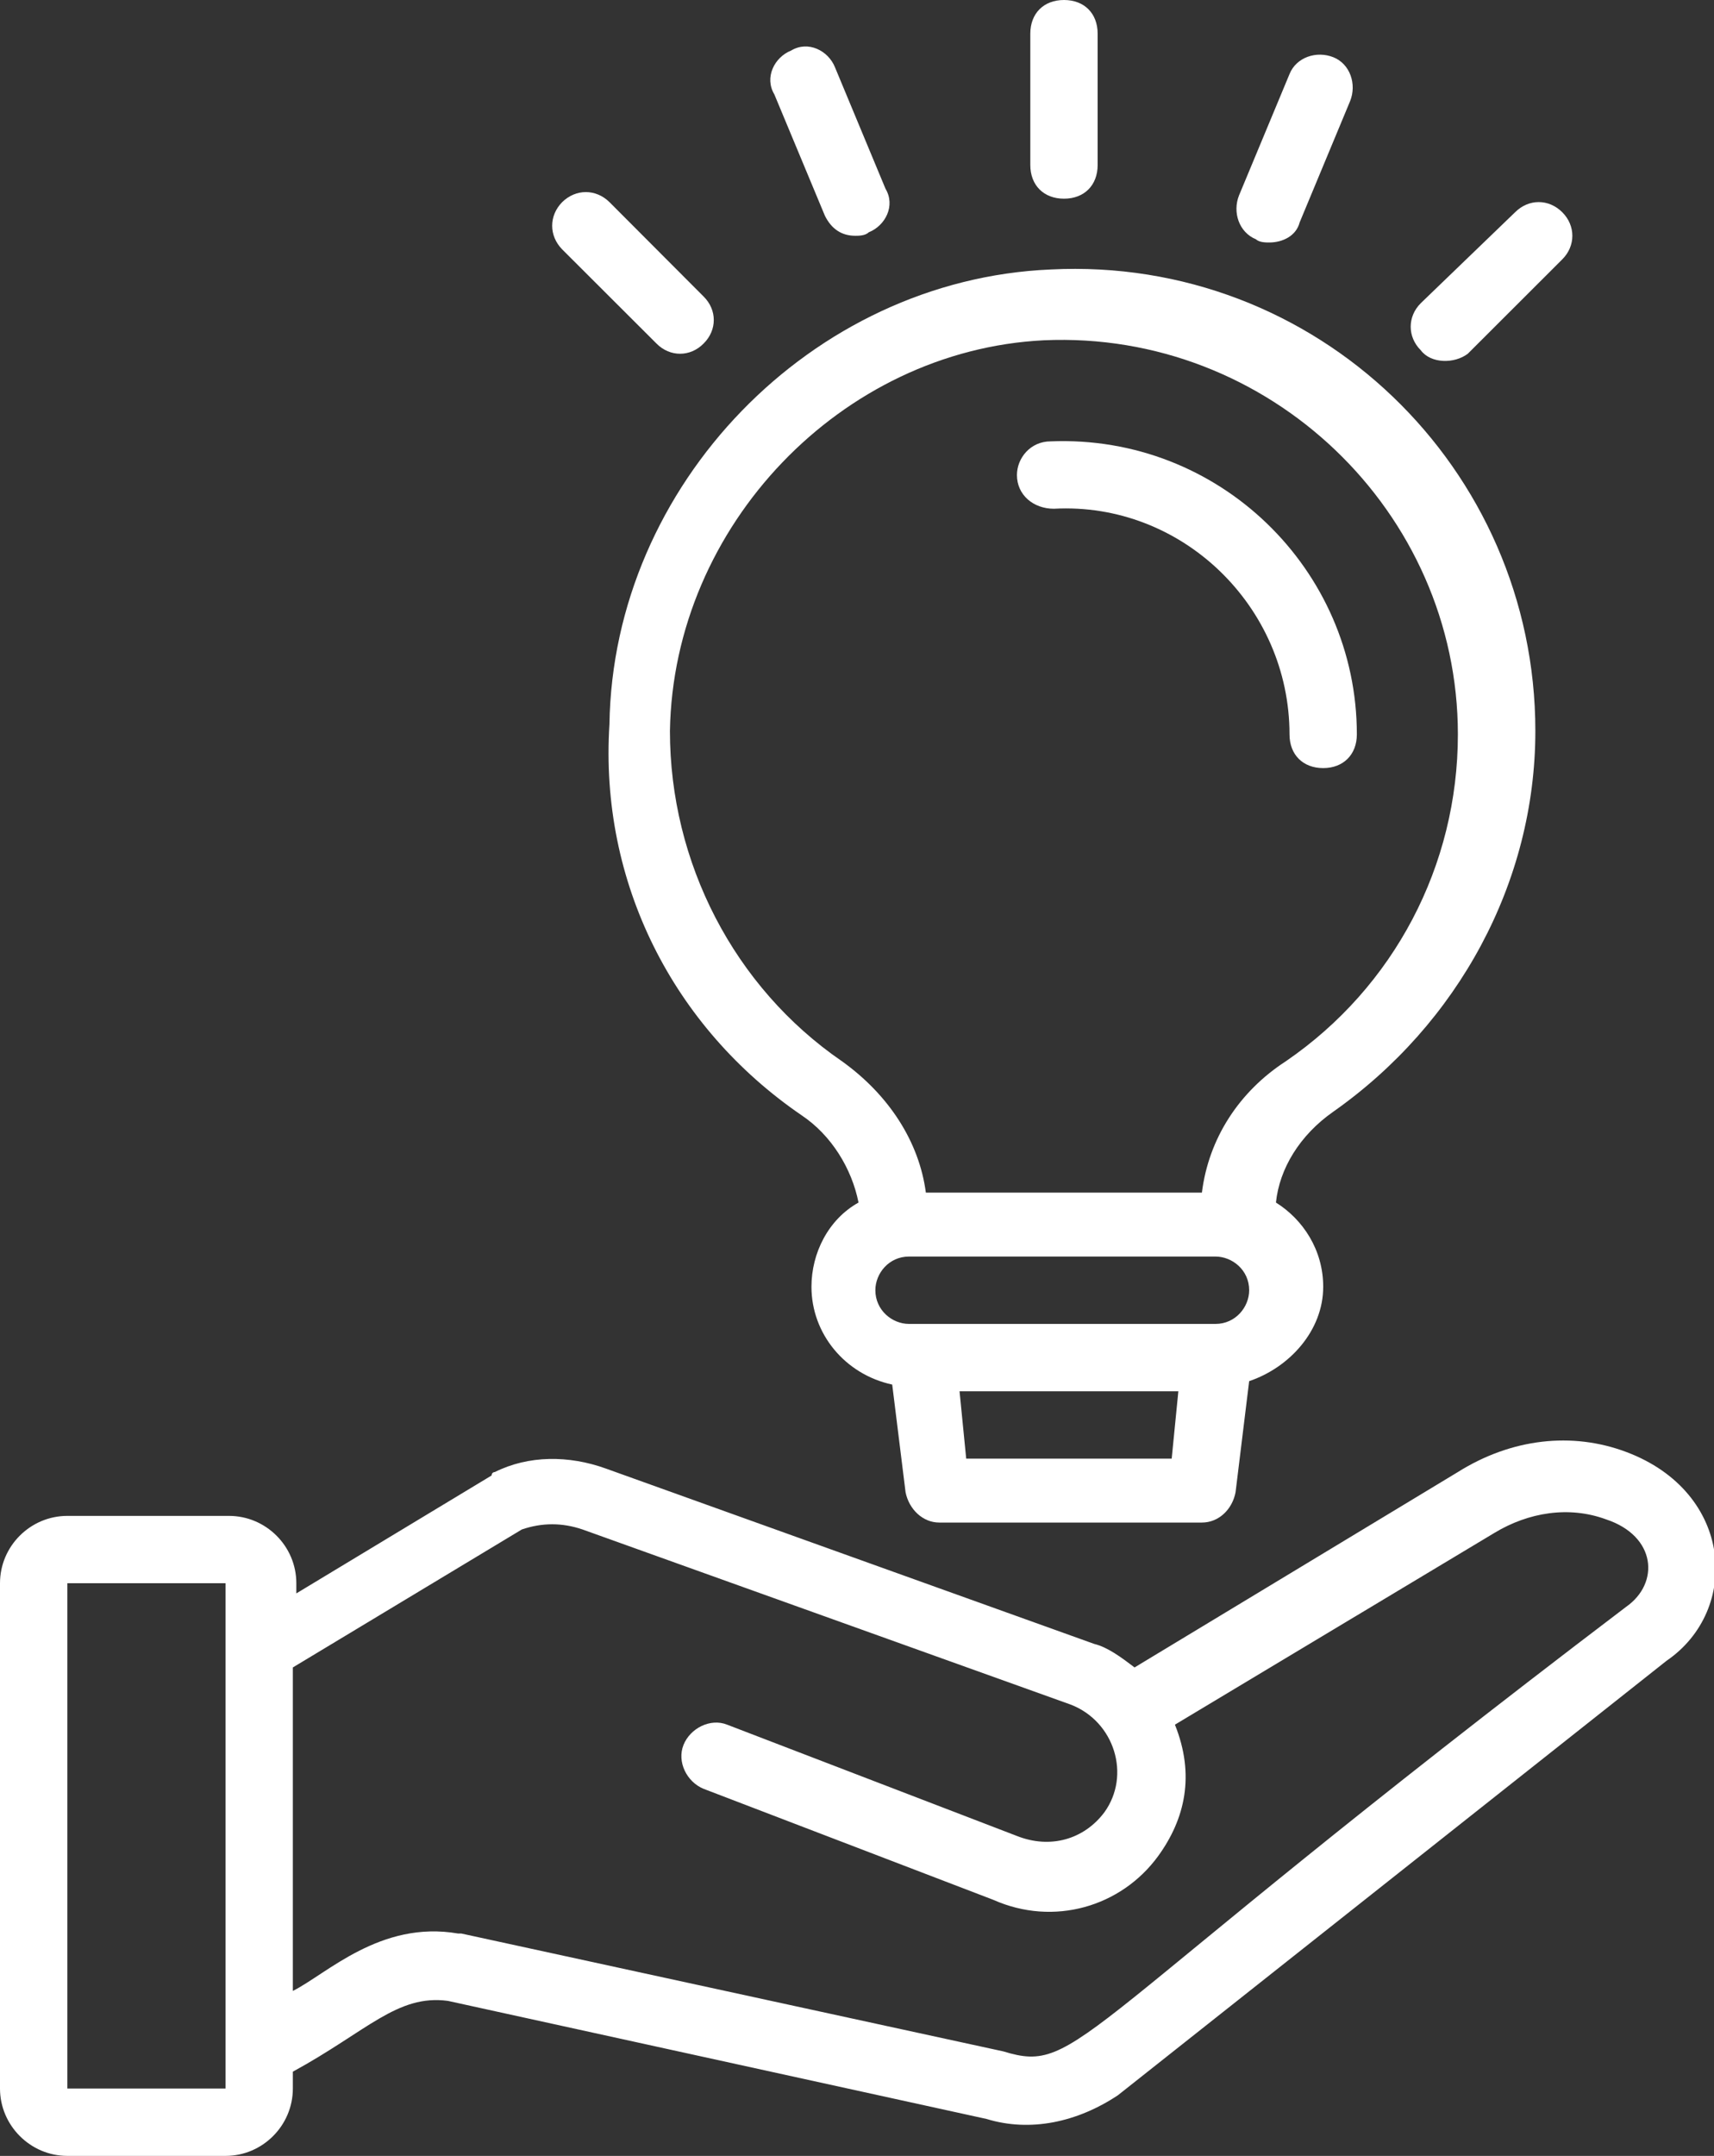
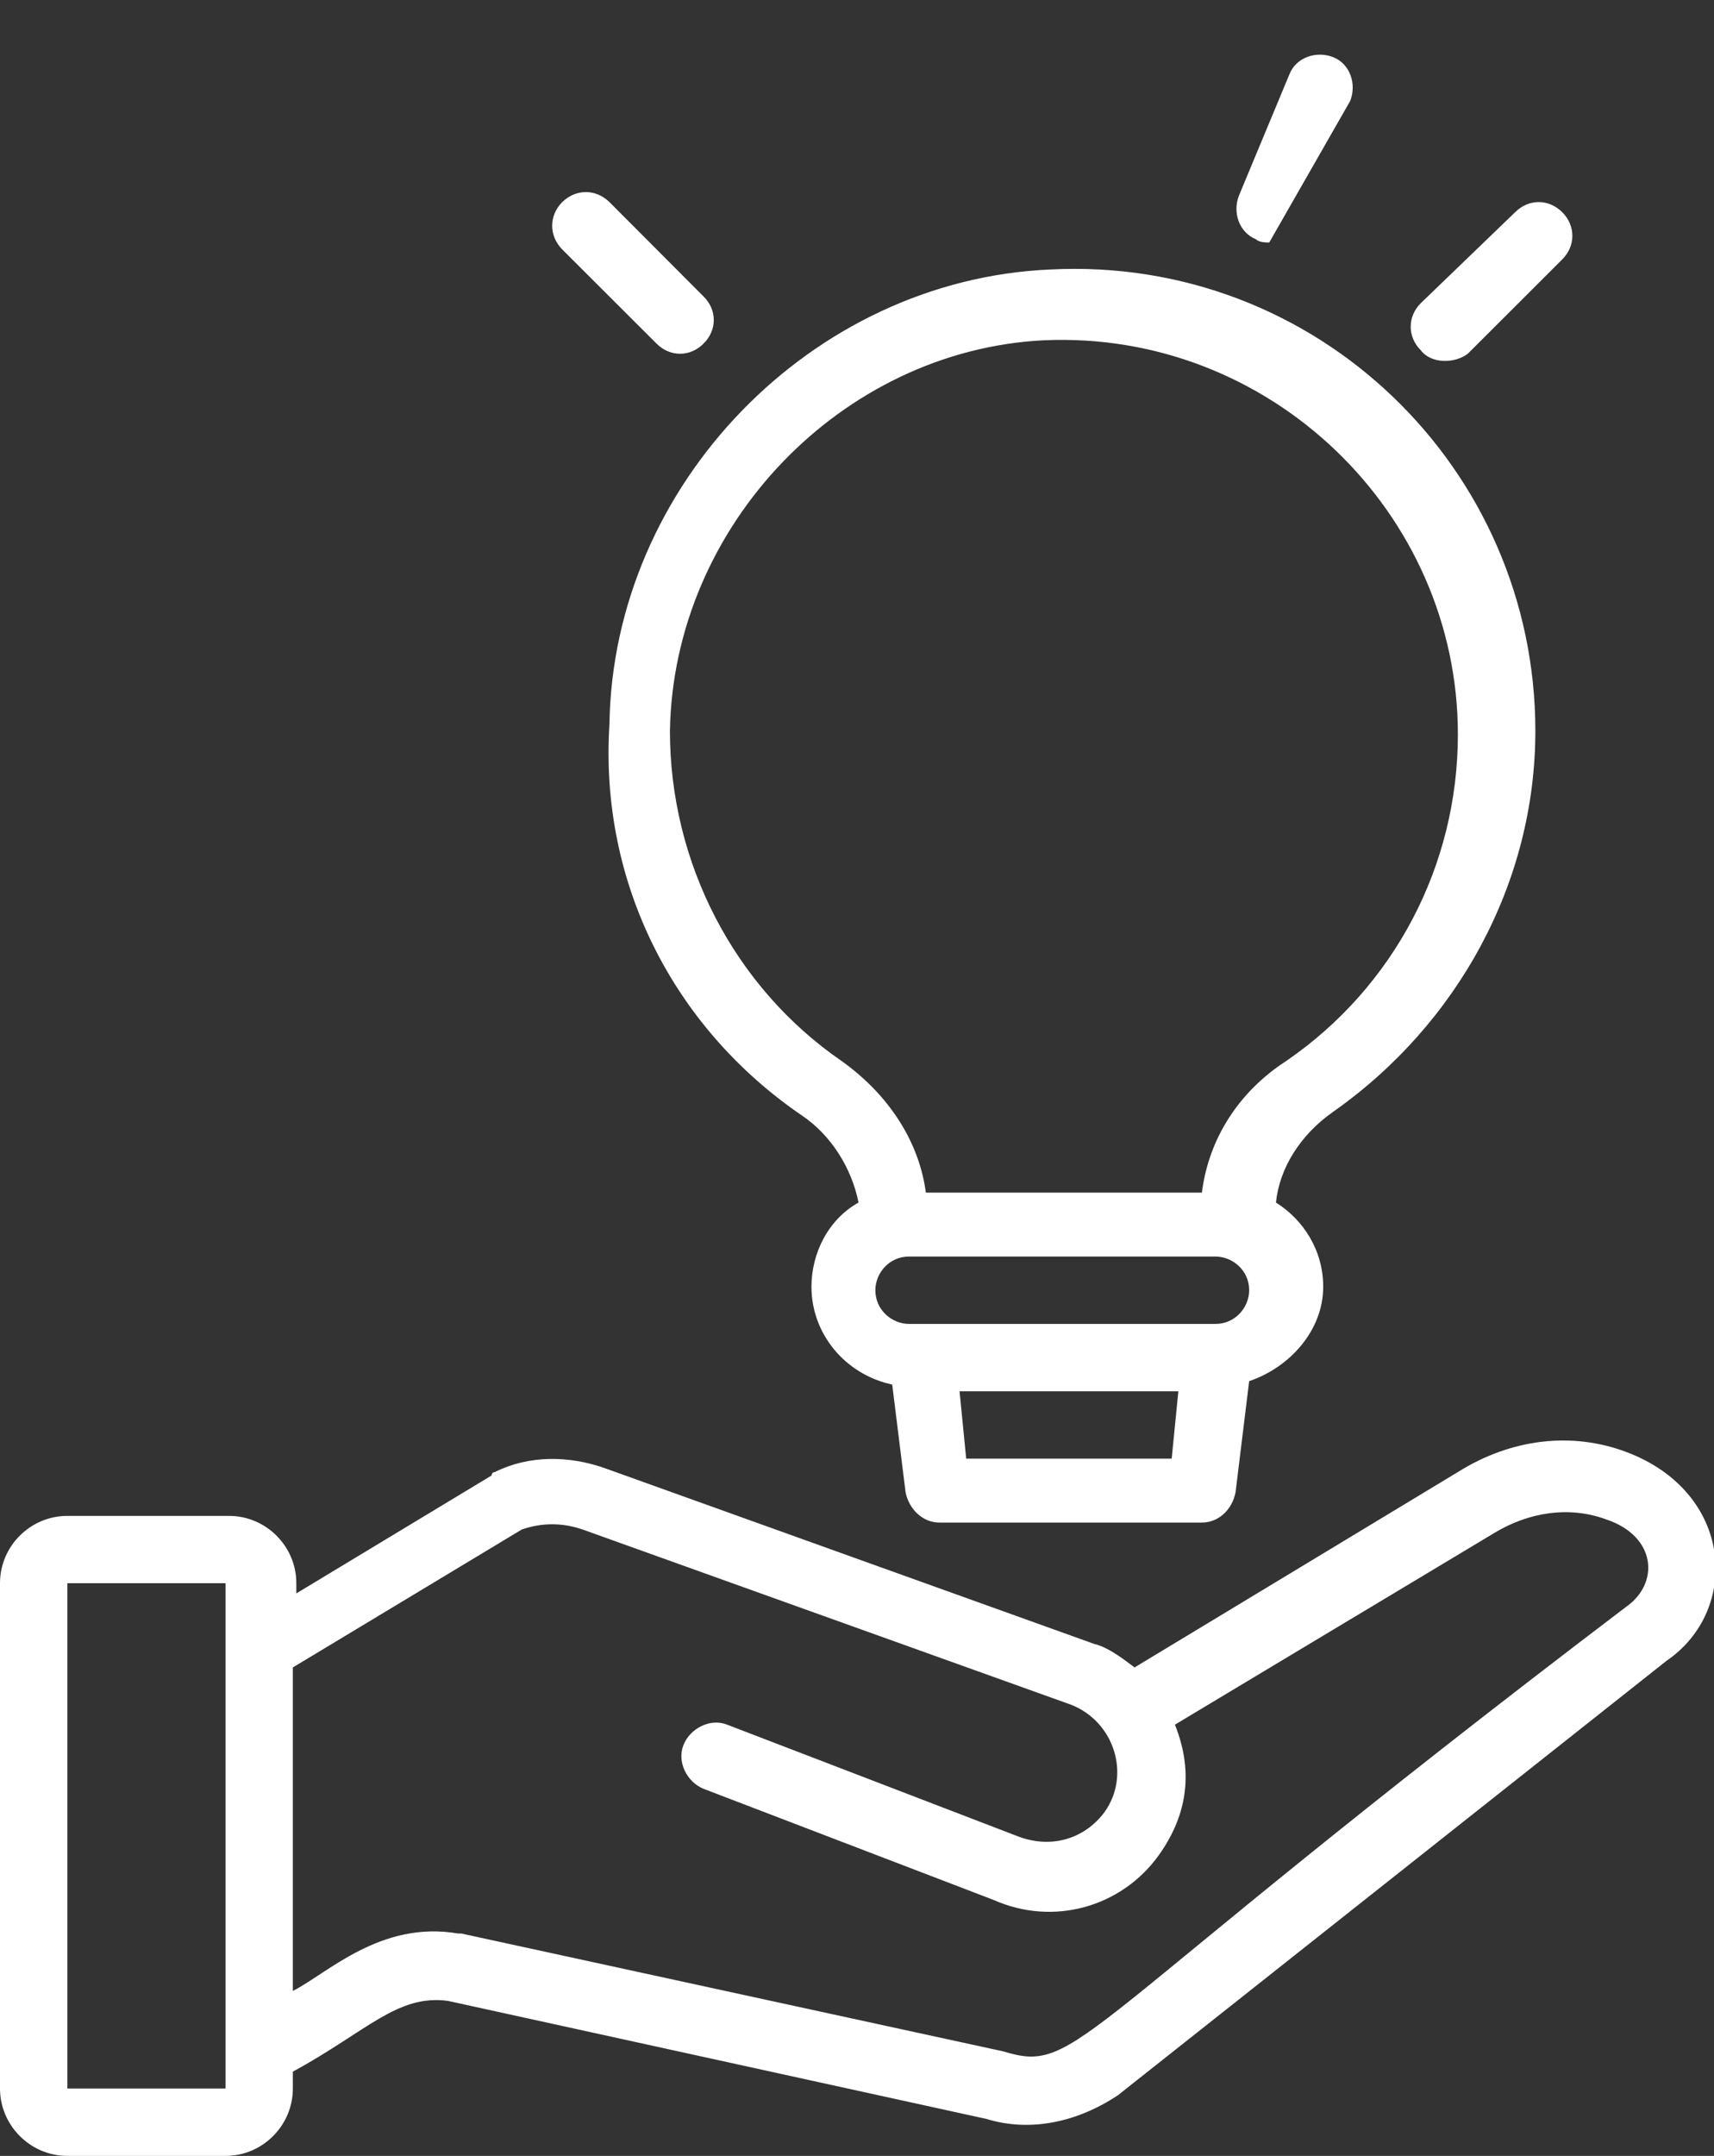
<svg xmlns="http://www.w3.org/2000/svg" fill="#000000" height="44" preserveAspectRatio="xMidYMid meet" version="1" viewBox="0.0 0.0 35.0 44.0" width="35" zoomAndPan="magnify">
  <rect x="0.0" y="0.0" width="35.0" height="44.0" fill="#333333" stroke="none" />
  <defs>
    <clipPath id="a">
      <path d="M 0 29 L 35.039 29 L 35.039 44 L 0 44 Z M 0 29" />
    </clipPath>
  </defs>
  <g>
    <g clip-path="url(#a)" id="change1_1">
      <path d="M 33.207 32.793 C 21.793 41.457 22.07 42.352 20.488 41.867 L 9.418 39.461 L 9.352 39.461 C 7.77 39.188 6.668 40.289 5.98 40.633 L 5.98 34.031 L 10.656 31.215 C 11.07 31.074 11.48 31.074 11.895 31.215 L 21.863 34.789 C 22.758 35.133 23.098 36.23 22.551 36.988 C 22.137 37.539 21.449 37.742 20.762 37.469 L 14.848 35.199 C 14.508 35.062 14.094 35.27 13.957 35.613 C 13.82 35.957 14.023 36.367 14.367 36.508 L 20.281 38.773 C 21.52 39.324 22.895 38.914 23.648 37.883 C 24.199 37.125 24.406 36.23 23.992 35.199 L 30.523 31.281 C 31.211 30.867 32.035 30.73 32.793 31.008 C 33.824 31.348 33.895 32.312 33.207 32.793 Z M 1.375 42.625 L 1.375 32.312 L 4.605 32.312 L 4.605 42.625 Z M 33.207 29.633 C 32.105 29.219 30.867 29.355 29.77 30.043 L 23.168 34.031 C 22.895 33.824 22.617 33.617 22.344 33.551 L 12.375 29.973 C 11.617 29.699 10.793 29.699 10.105 30.043 C 10.105 30.043 10.039 30.043 10.039 30.113 L 6.051 32.52 L 6.051 32.312 C 6.051 31.555 5.43 30.938 4.676 30.938 L 1.375 30.938 C 0.621 30.938 0 31.555 0 32.312 L 0 42.625 C 0 43.379 0.621 44 1.375 44 L 4.605 44 C 5.363 44 5.98 43.379 5.98 42.625 L 5.98 42.281 C 7.492 41.457 8.113 40.699 9.145 40.836 L 20.145 43.246 C 21.039 43.52 22 43.312 22.828 42.762 L 34.031 33.895 C 35.543 32.863 35.406 30.457 33.207 29.633" fill="#ffffff" />
    </g>
    <g id="change1_2">
      <path d="M 21.312 6.945 C 25.918 6.738 29.77 10.449 29.77 14.988 C 29.77 17.668 28.465 20.145 26.262 21.656 C 25.301 22.277 24.68 23.238 24.543 24.34 L 18.906 24.34 C 18.77 23.305 18.152 22.344 17.188 21.656 C 14.988 20.145 13.68 17.602 13.68 14.918 C 13.75 10.727 17.188 7.152 21.312 6.945 Z M 24.82 27.02 L 18.562 27.02 C 18.219 27.02 17.875 26.742 17.875 26.332 C 17.875 25.988 18.152 25.645 18.562 25.645 L 24.82 25.645 C 25.16 25.645 25.508 25.918 25.508 26.332 C 25.508 26.676 25.23 27.02 24.82 27.02 Z M 19.73 29.77 L 19.594 28.395 L 24.062 28.395 L 23.926 29.77 Z M 16.363 22.758 C 16.98 23.168 17.395 23.855 17.531 24.543 C 16.914 24.887 16.57 25.574 16.57 26.262 C 16.57 27.223 17.258 28.051 18.219 28.258 L 18.492 30.457 C 18.562 30.801 18.84 31.074 19.18 31.074 L 24.543 31.074 C 24.891 31.074 25.164 30.801 25.23 30.457 L 25.508 28.188 C 26.332 27.91 27.02 27.156 27.02 26.262 C 27.02 25.508 26.605 24.887 26.055 24.543 C 26.125 23.855 26.539 23.168 27.227 22.688 C 29.77 20.898 31.352 18.012 31.352 14.918 C 31.352 9.555 26.883 5.223 21.453 5.5 C 16.57 5.707 12.516 9.902 12.445 14.781 C 12.238 18.012 13.75 20.969 16.363 22.758" fill="#ffffff" />
    </g>
    <g id="change1_3">
-       <path d="M 21.52 10.383 C 24.133 10.242 26.332 12.375 26.332 14.988 C 26.332 15.402 26.605 15.676 27.02 15.676 C 27.43 15.676 27.707 15.402 27.707 14.988 C 27.707 11.617 24.887 8.867 21.453 9.008 C 21.039 9.008 20.766 9.352 20.766 9.695 C 20.766 10.105 21.105 10.383 21.52 10.383" fill="#ffffff" />
-     </g>
+       </g>
    <g id="change1_4">
-       <path d="M 21.727 4.055 C 22.141 4.055 22.414 3.781 22.414 3.367 L 22.414 0.688 C 22.414 0.273 22.141 0 21.727 0 C 21.312 0 21.039 0.273 21.039 0.688 L 21.039 3.367 C 21.039 3.781 21.312 4.055 21.727 4.055" fill="#ffffff" />
-     </g>
+       </g>
    <g id="change1_5">
-       <path d="M 16.844 4.402 C 16.98 4.676 17.188 4.812 17.465 4.812 C 17.531 4.812 17.668 4.812 17.738 4.742 C 18.082 4.605 18.289 4.195 18.082 3.852 L 17.051 1.375 C 16.914 1.031 16.5 0.824 16.156 1.031 C 15.812 1.168 15.605 1.582 15.812 1.926 L 16.844 4.402" fill="#ffffff" />
-     </g>
+       </g>
    <g id="change1_6">
      <path d="M 13.406 7.012 C 13.68 7.289 14.094 7.289 14.367 7.012 C 14.645 6.738 14.645 6.324 14.367 6.051 L 12.445 4.125 C 12.168 3.852 11.758 3.852 11.48 4.125 C 11.207 4.402 11.207 4.812 11.48 5.09 L 13.406 7.012" fill="#ffffff" />
    </g>
    <g id="change1_7">
      <path d="M 29.973 7.219 L 31.902 5.293 C 32.176 5.02 32.176 4.605 31.902 4.332 C 31.625 4.055 31.215 4.055 30.938 4.332 L 29.012 6.188 C 28.738 6.461 28.738 6.875 29.012 7.148 C 29.219 7.426 29.703 7.426 29.973 7.219" fill="#ffffff" />
    </g>
    <g id="change1_8">
-       <path d="M 25.645 4.883 C 25.715 4.949 25.852 4.949 25.918 4.949 C 26.195 4.949 26.469 4.812 26.539 4.539 L 27.57 2.062 C 27.707 1.719 27.57 1.305 27.227 1.168 C 26.883 1.031 26.469 1.168 26.332 1.512 L 25.301 3.988 C 25.164 4.332 25.301 4.742 25.645 4.883" fill="#ffffff" />
+       <path d="M 25.645 4.883 C 25.715 4.949 25.852 4.949 25.918 4.949 L 27.57 2.062 C 27.707 1.719 27.57 1.305 27.227 1.168 C 26.883 1.031 26.469 1.168 26.332 1.512 L 25.301 3.988 C 25.164 4.332 25.301 4.742 25.645 4.883" fill="#ffffff" />
    </g>
  </g>
</svg>